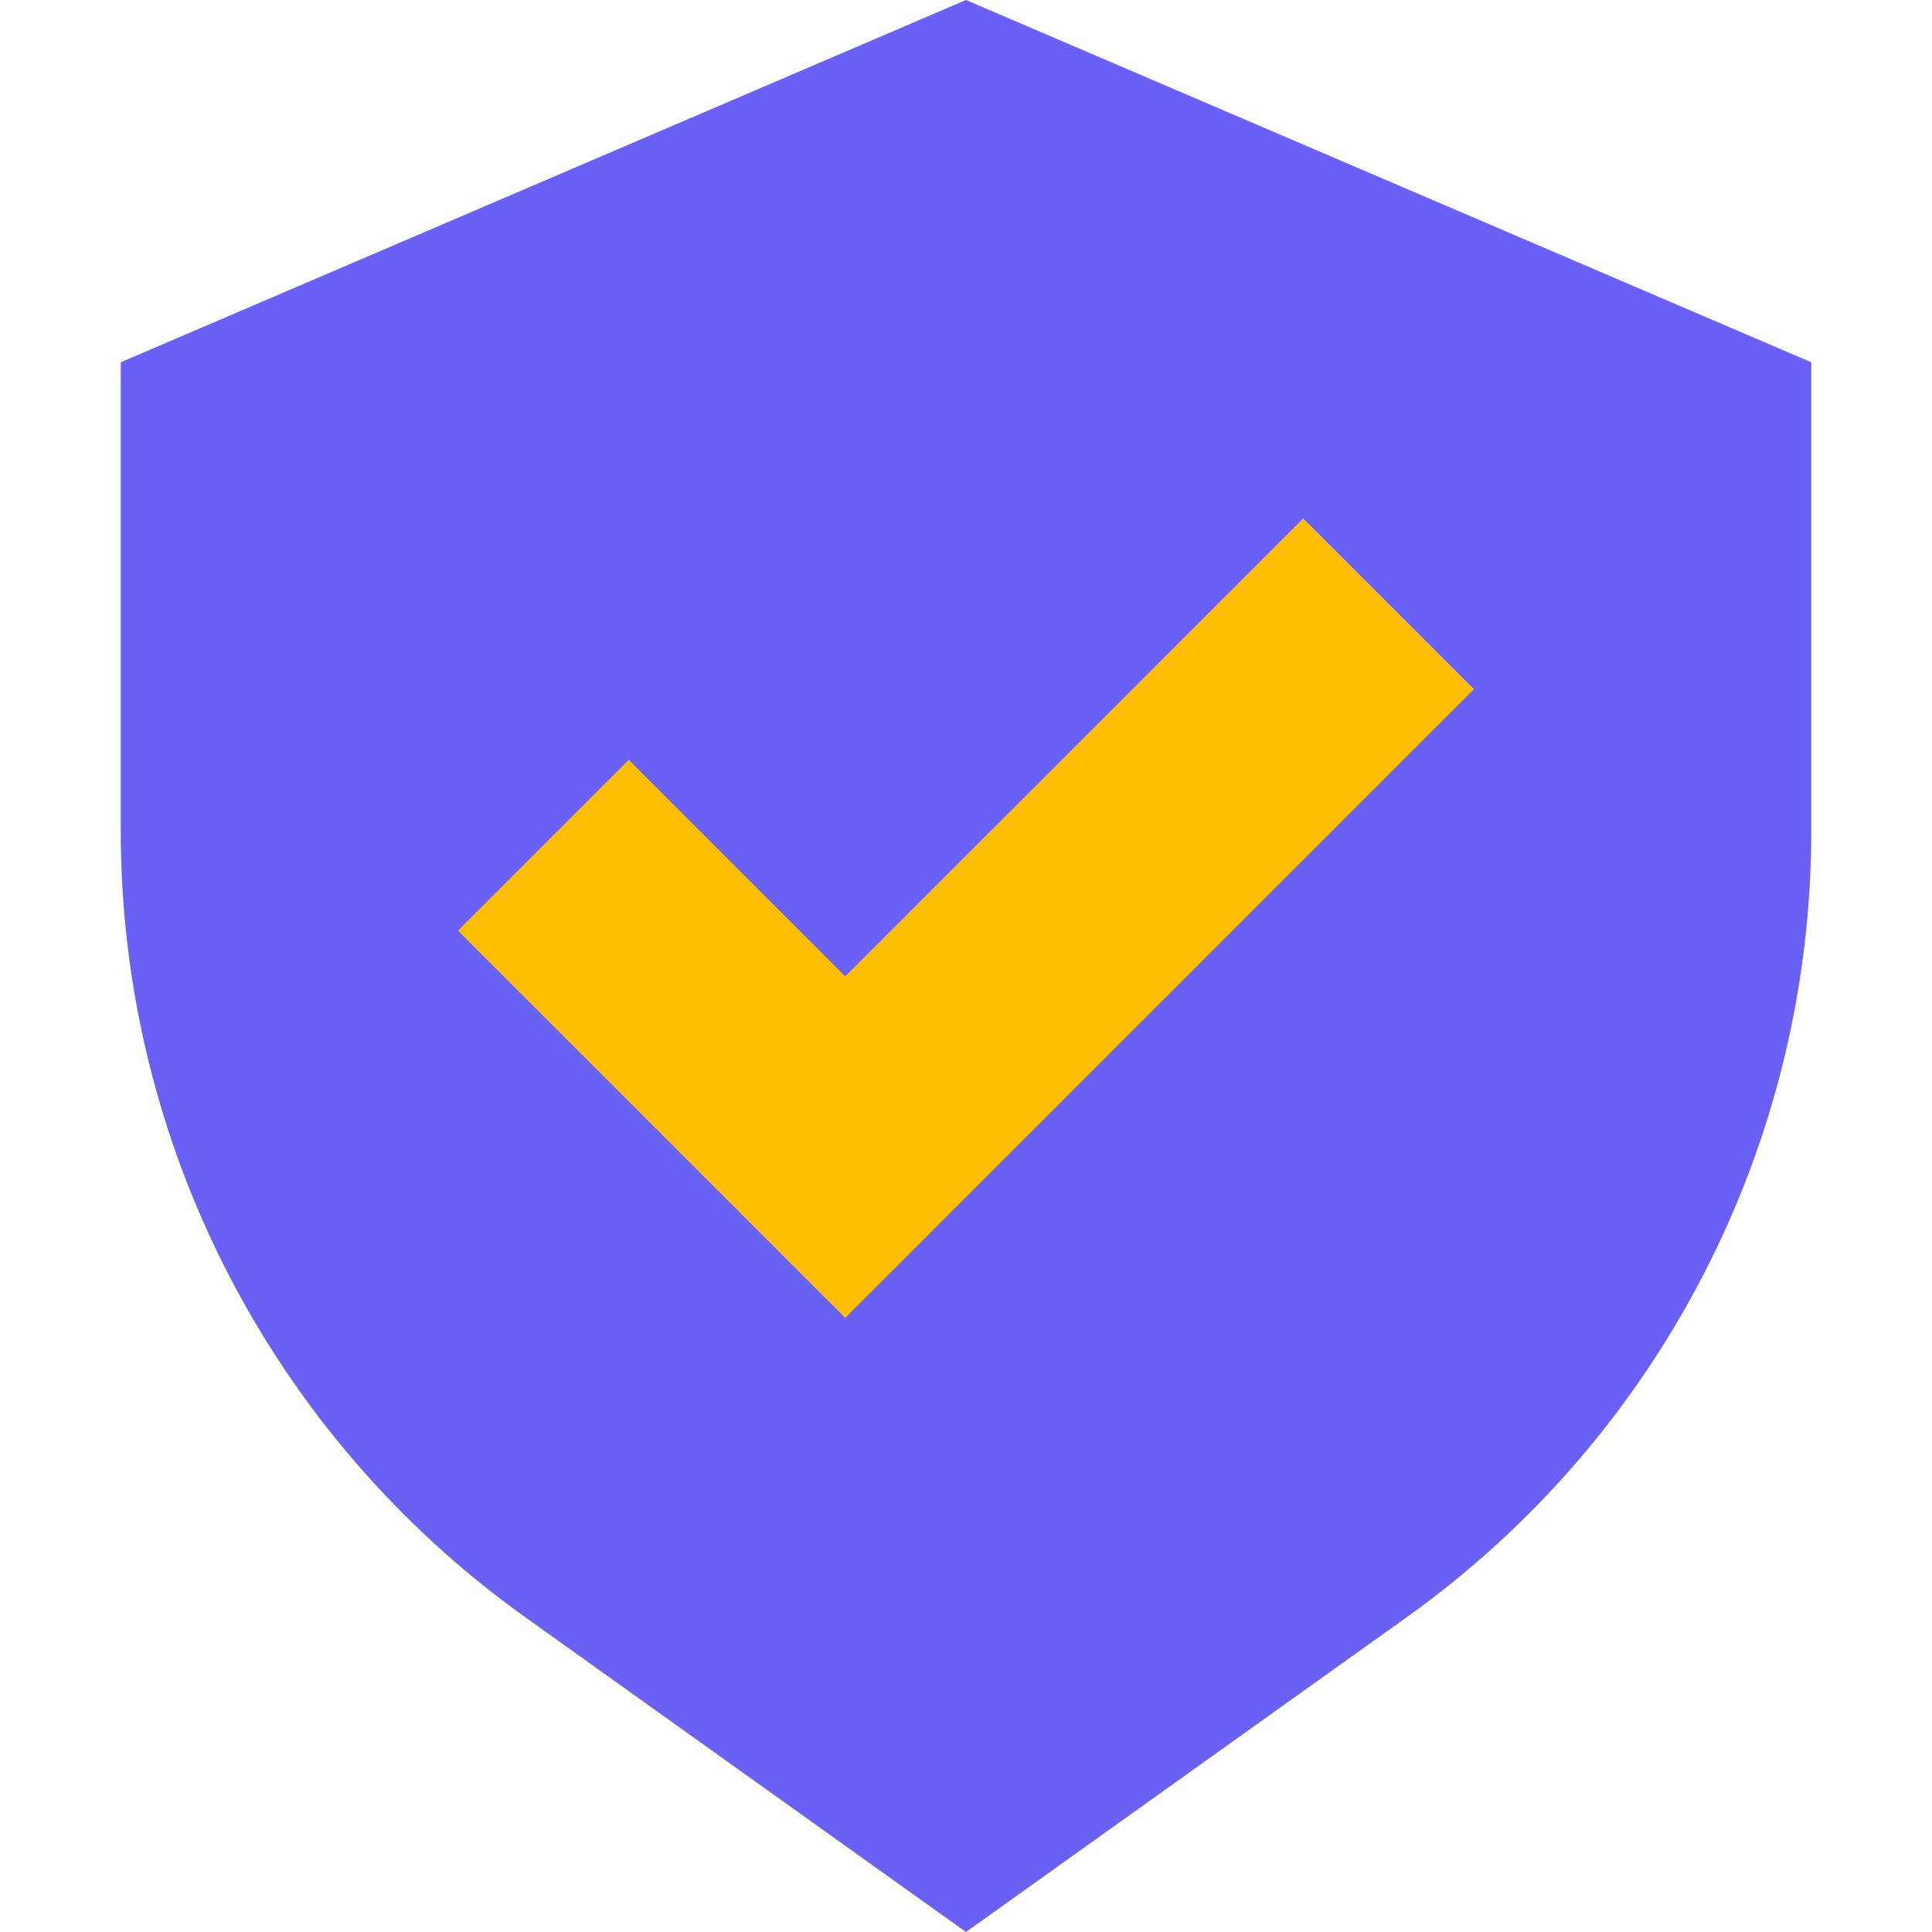
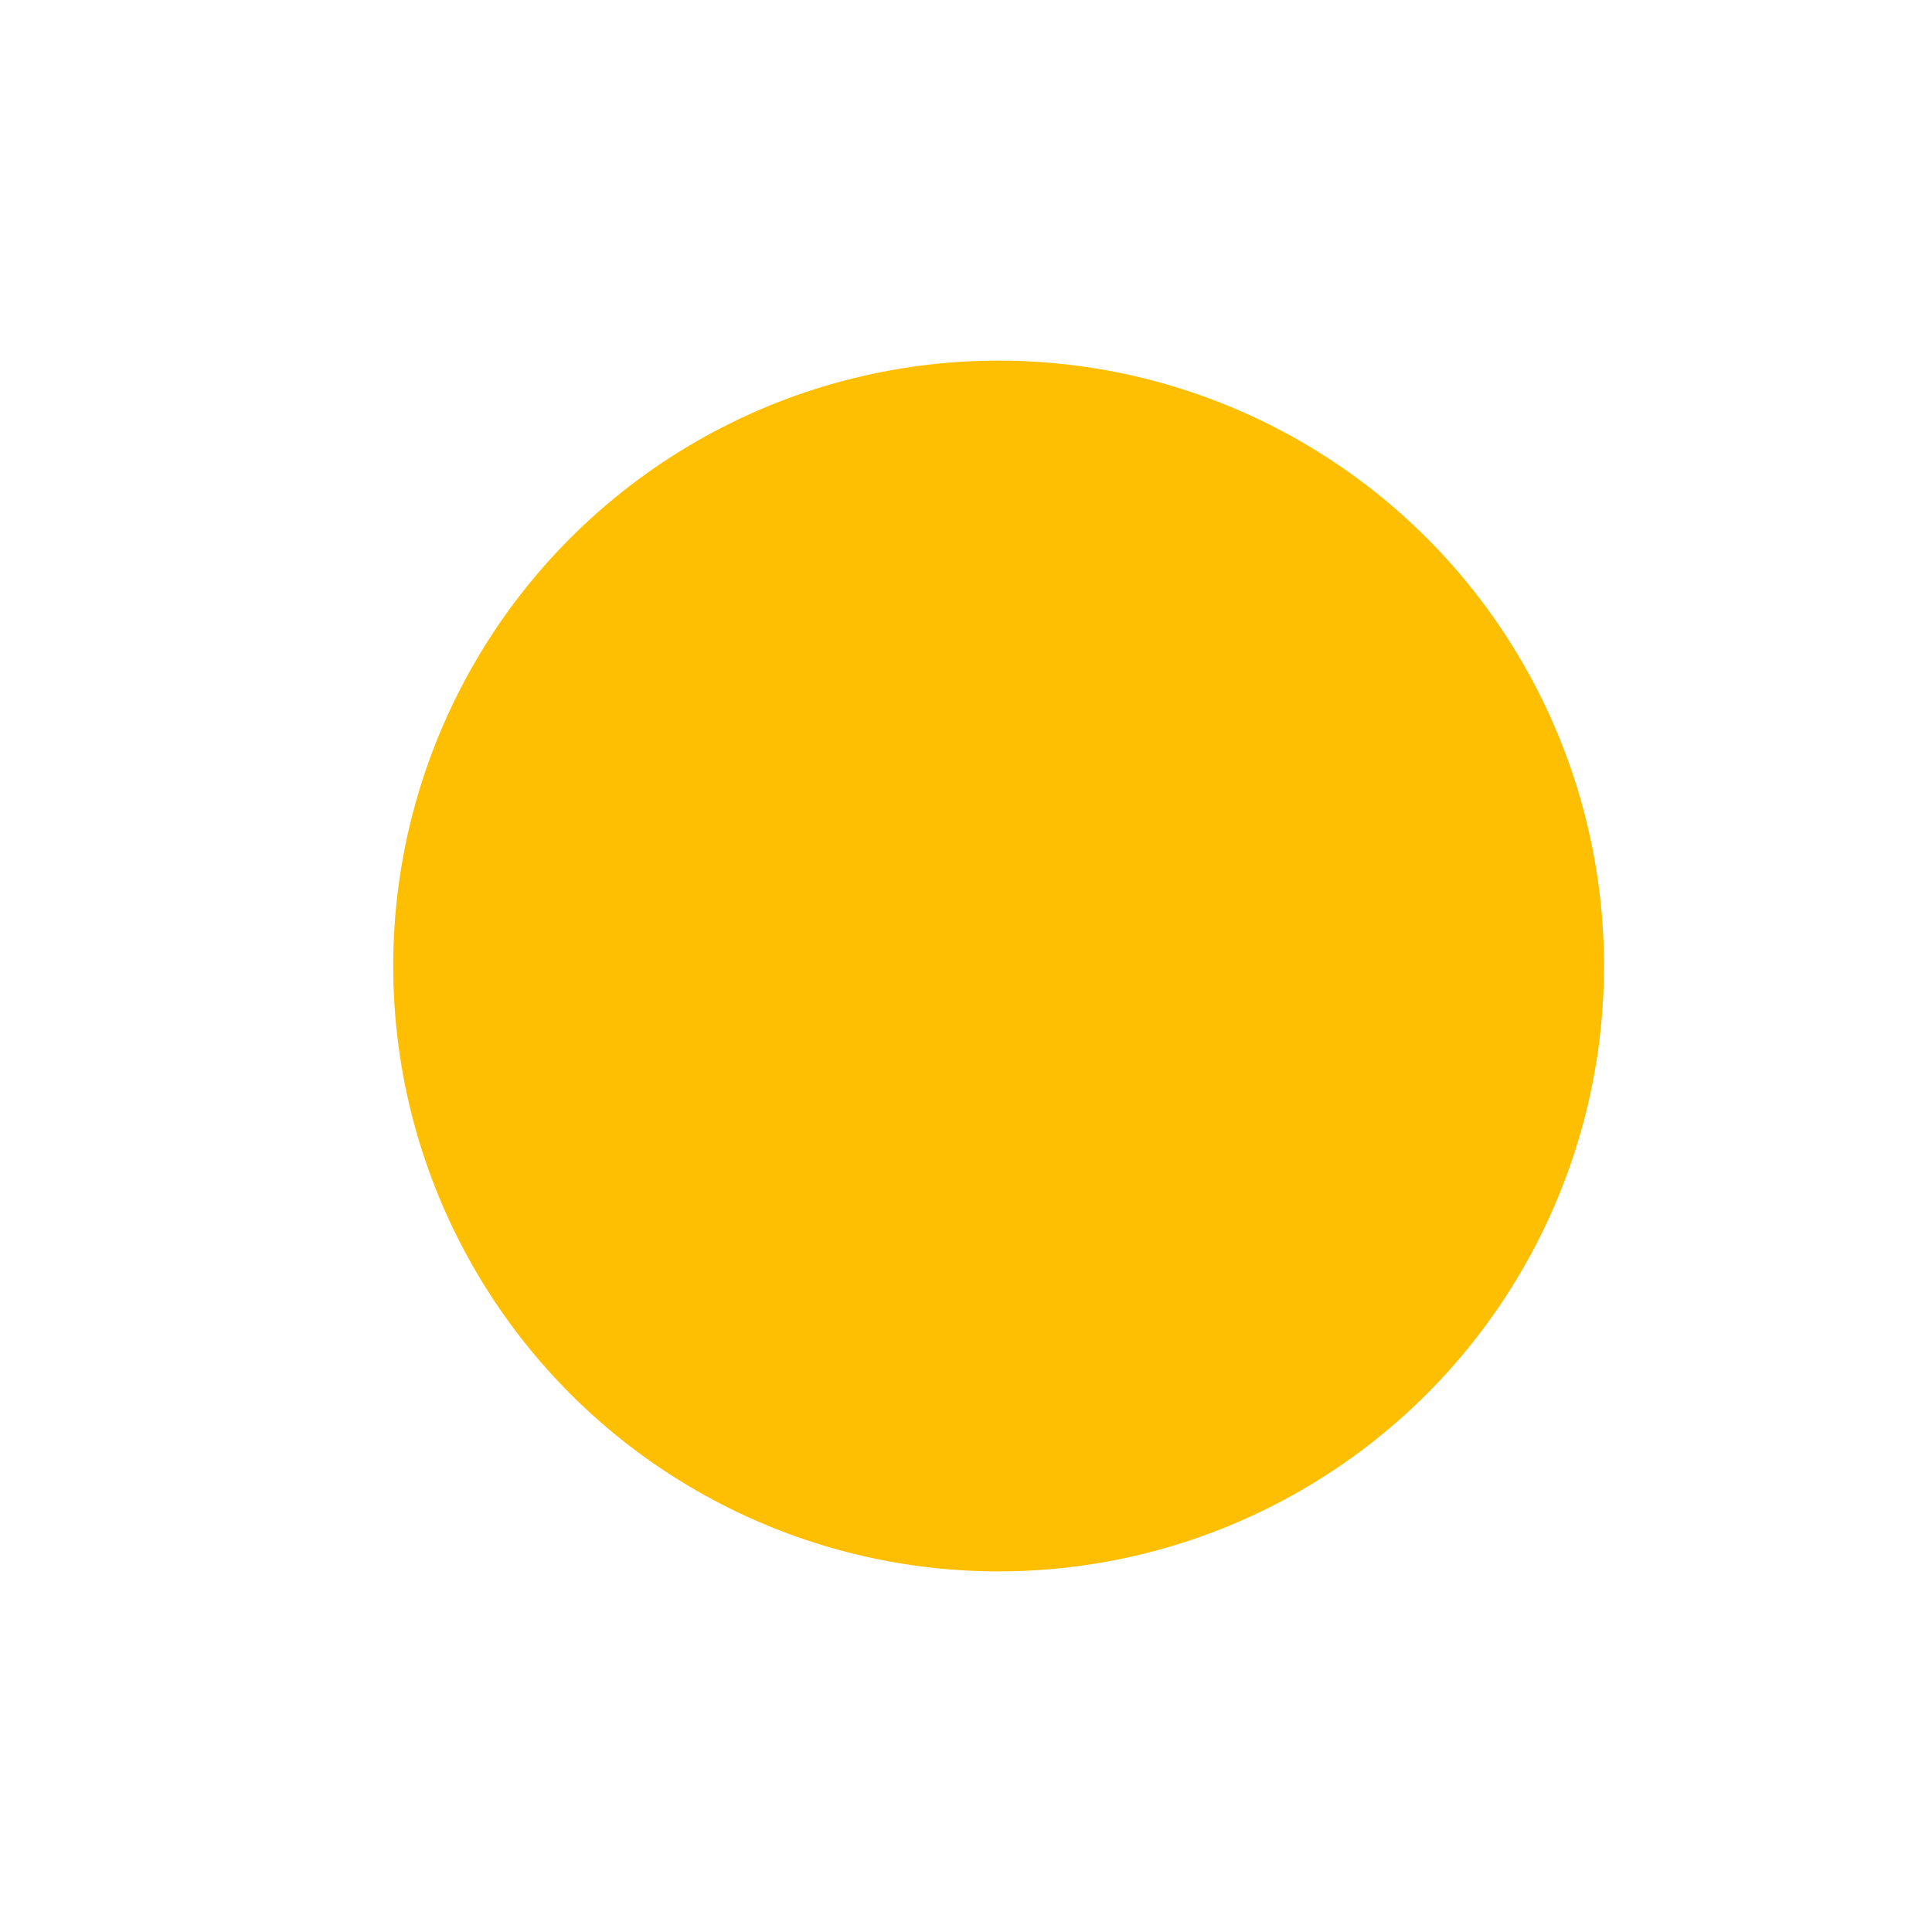
<svg xmlns="http://www.w3.org/2000/svg" id="Layer_1" viewBox="0 0 800 800">
  <defs>
    <style>      .st0 {        fill: #febf03;      }      .st1 {        fill: #6960f5;        fill-rule: evenodd;      }    </style>
  </defs>
  <circle class="st0" cx="413.5" cy="400" r="250.68" />
-   <path class="st1" d="M400,800l-182.5-130.35c-105.12-75.09-167.5-196.31-167.5-325.49v-194.15L400,0l350,150v194.15c0,129.18-62.38,250.41-167.5,325.49l-182.5,130.35ZM610.35,285.36l-70.71-70.71-189.65,189.64-89.64-89.64-70.71,70.71,160.36,160.35,260.35-260.35Z" />
</svg>